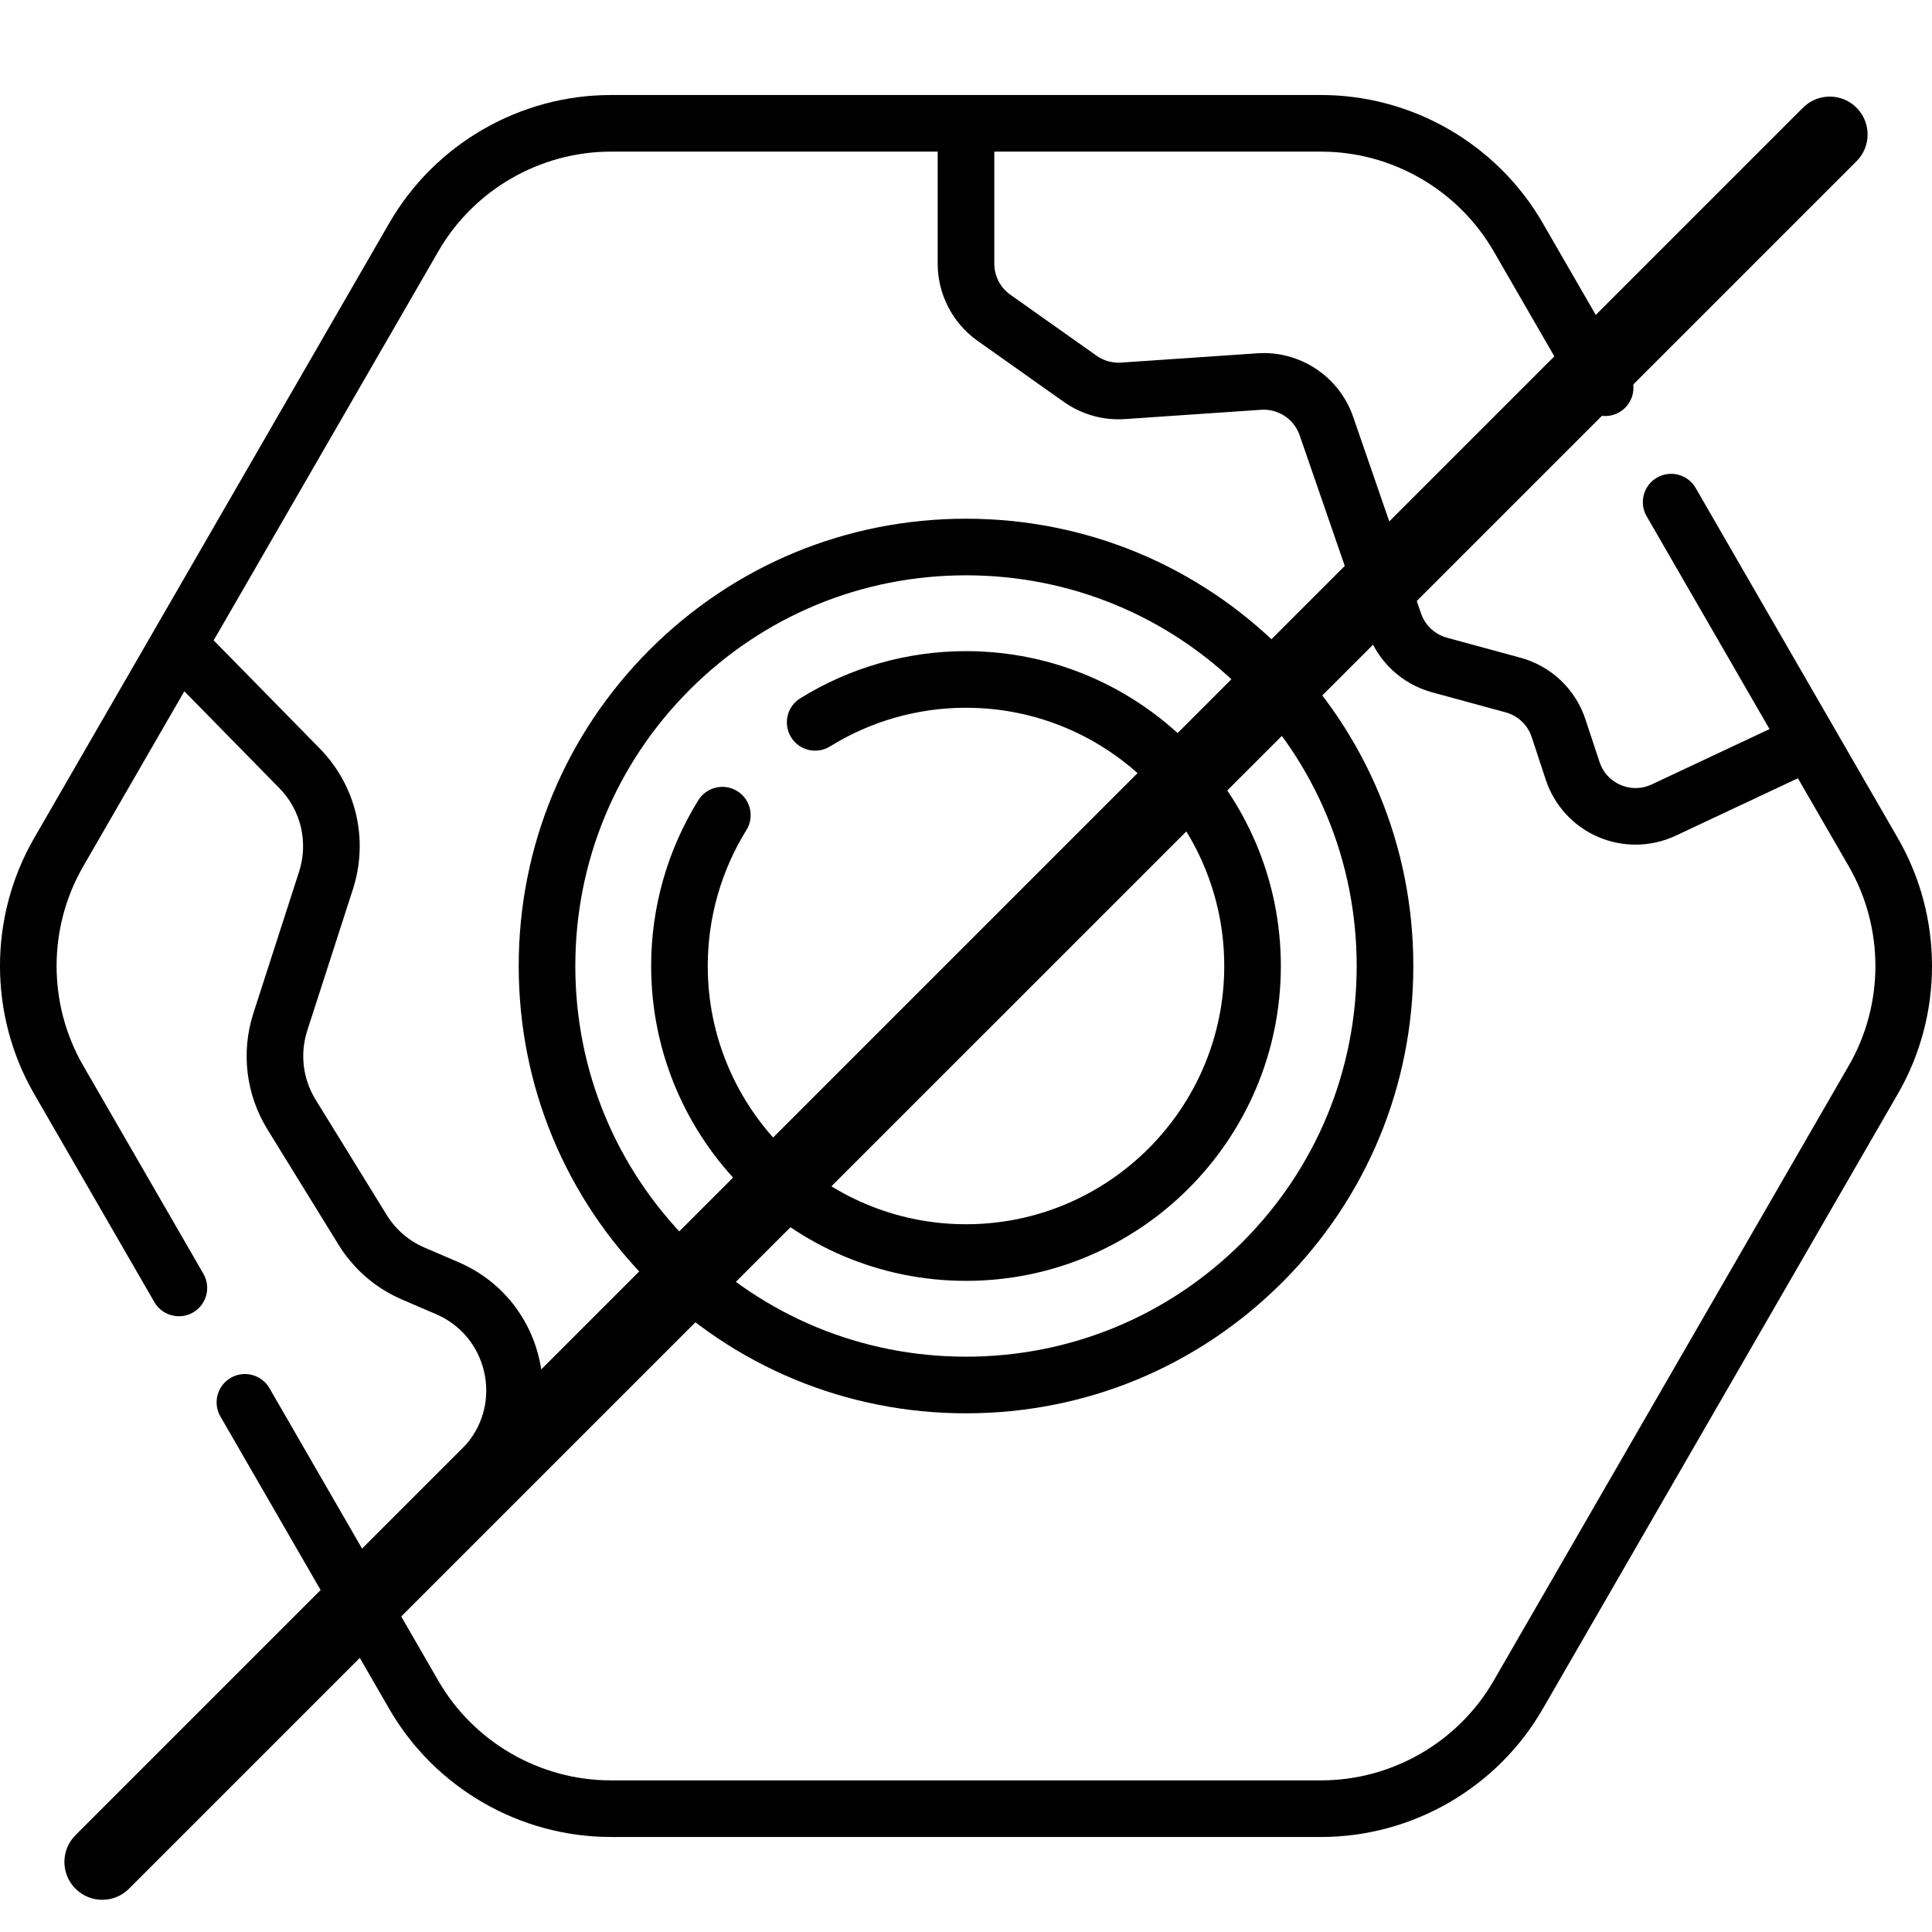
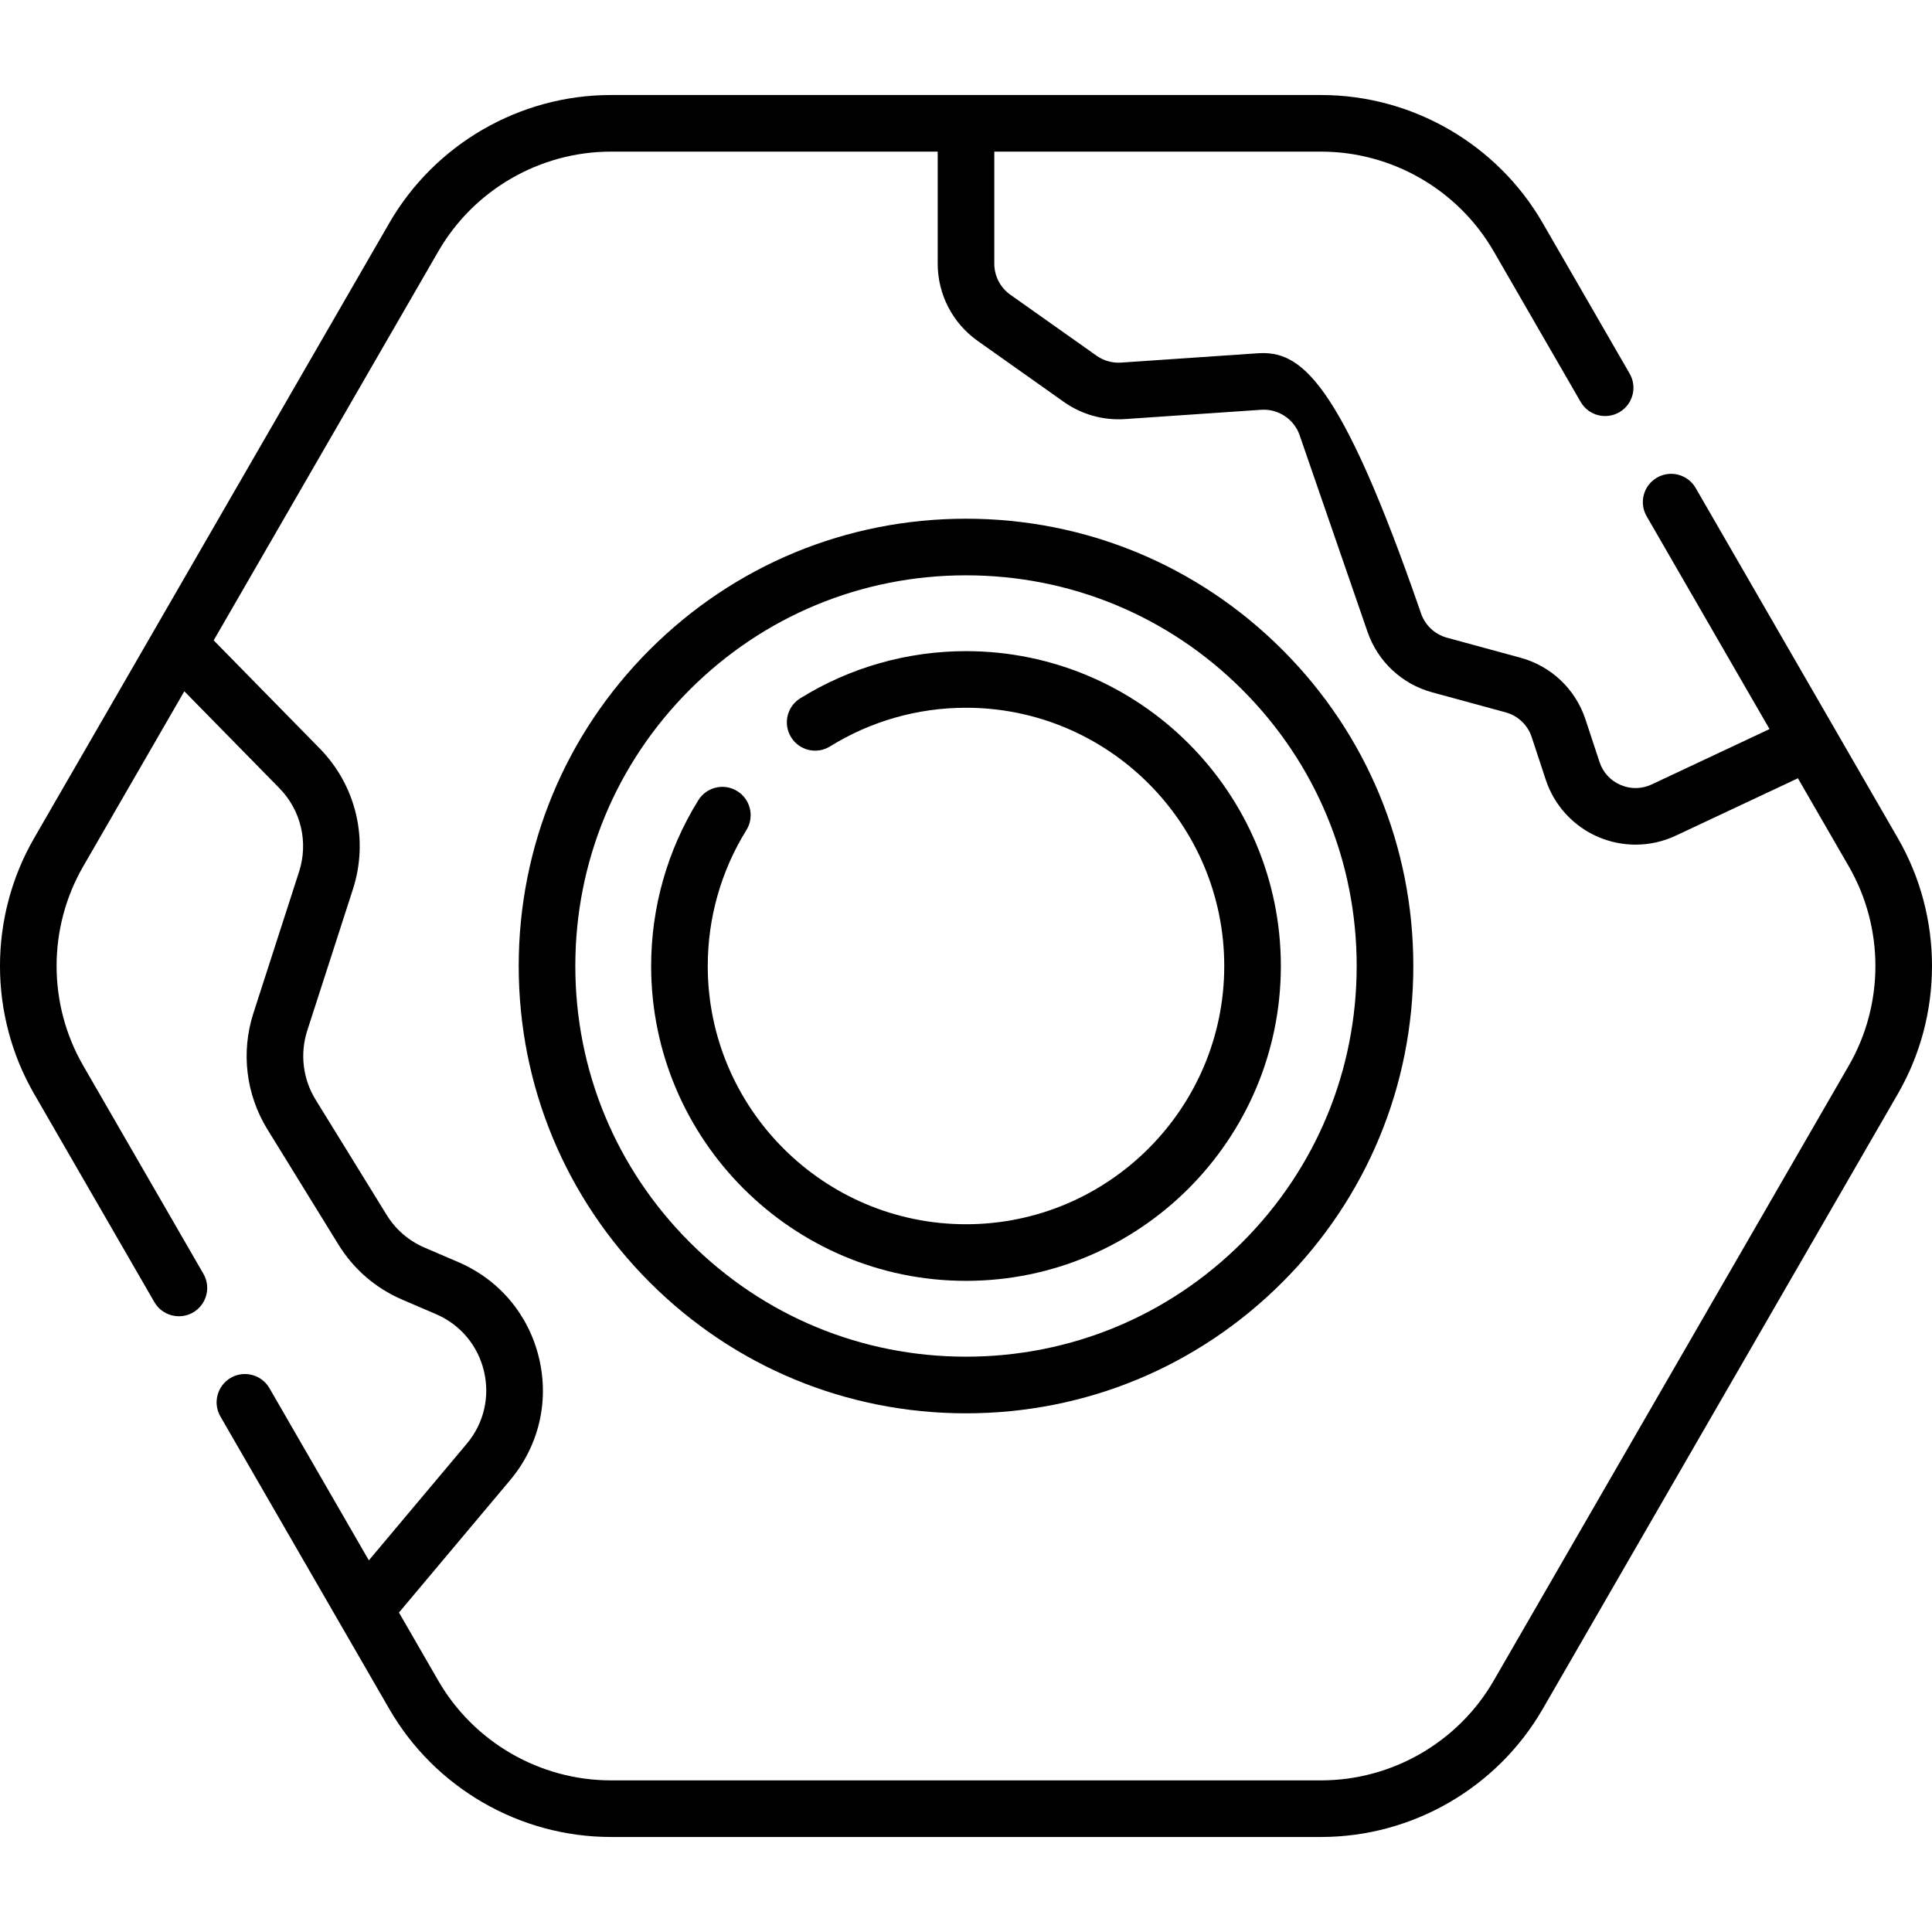
<svg xmlns="http://www.w3.org/2000/svg" fill="none" viewBox="0 0 60 60" height="60" width="60">
  <path fill="black" d="M30 16.109C26.29 16.109 22.801 17.554 20.177 20.177C17.554 22.801 16.109 26.29 16.109 30C16.109 33.71 17.554 37.199 20.177 39.823C22.801 42.446 26.29 43.892 30 43.892C33.711 43.892 37.199 42.447 39.823 39.823C42.446 37.199 43.892 33.71 43.892 30C43.892 26.29 42.447 22.801 39.823 20.177C37.199 17.554 33.711 16.109 30 16.109ZM38.58 38.58C36.288 40.871 33.241 42.133 30 42.133C26.759 42.133 23.712 40.871 21.421 38.58C19.129 36.288 17.867 33.241 17.867 30C17.867 26.759 19.129 23.712 21.42 21.42C23.712 19.129 26.759 17.867 30 17.867C33.241 17.867 36.288 19.129 38.58 21.42C40.871 23.712 42.133 26.759 42.133 30C42.133 33.241 40.871 36.288 38.58 38.58Z" />
  <path fill="black" d="M30 20.222C28.175 20.222 26.395 20.729 24.852 21.687C24.439 21.943 24.313 22.485 24.569 22.897C24.825 23.31 25.367 23.436 25.779 23.18C27.044 22.395 28.503 21.98 30 21.98C34.422 21.98 38.02 25.578 38.02 30C38.02 34.422 34.422 38.02 30 38.02C25.578 38.02 21.98 34.422 21.98 30C21.98 28.503 22.395 27.044 23.18 25.779C23.436 25.367 23.31 24.825 22.897 24.569C22.485 24.313 21.943 24.439 21.687 24.852C20.729 26.395 20.222 28.175 20.222 30C20.222 35.392 24.609 39.778 30 39.778C35.392 39.778 39.778 35.392 39.778 30C39.778 24.608 35.392 20.222 30 20.222Z" />
-   <path fill="black" d="M58.938 26.027L52.66 15.154C52.417 14.734 51.88 14.59 51.459 14.833C51.039 15.075 50.895 15.613 51.138 16.033L54.954 22.642L51.294 24.362C50.984 24.507 50.642 24.512 50.327 24.377C50.014 24.242 49.782 23.989 49.675 23.665L49.237 22.339C48.927 21.401 48.174 20.687 47.222 20.427L44.935 19.804C44.56 19.701 44.259 19.42 44.132 19.052L42.023 12.943C41.591 11.692 40.367 10.881 39.048 10.972L34.815 11.261C34.546 11.279 34.275 11.203 34.055 11.047L31.376 9.152C31.065 8.931 30.879 8.572 30.879 8.19V4.709H41.029C43.232 4.709 45.285 5.896 46.388 7.805L49.088 12.481C49.331 12.902 49.868 13.045 50.289 12.803C50.709 12.56 50.853 12.022 50.61 11.602L47.91 6.926C46.495 4.474 43.858 2.951 41.029 2.951H18.971C16.142 2.951 13.505 4.474 12.09 6.926L1.061 26.027C-0.354 28.477 -0.354 31.522 1.061 33.973L4.794 40.438C4.957 40.72 5.253 40.877 5.556 40.877C5.705 40.877 5.857 40.84 5.995 40.76C6.415 40.517 6.56 39.979 6.317 39.559L2.584 33.094C1.482 31.186 1.482 28.814 2.584 26.906L5.724 21.468L8.675 24.476C9.348 25.162 9.583 26.157 9.288 27.072L7.869 31.467C7.479 32.677 7.638 33.991 8.305 35.074L10.511 38.652C10.982 39.416 11.666 40.007 12.491 40.361L13.539 40.811C14.296 41.136 14.839 41.782 15.03 42.583C15.22 43.385 15.026 44.206 14.496 44.837L11.455 48.458L8.368 43.111C8.125 42.691 7.587 42.547 7.167 42.789C6.747 43.032 6.602 43.57 6.845 43.99L12.09 53.074C13.505 55.526 16.142 57.049 18.971 57.049H41.029C43.858 57.049 46.495 55.526 47.91 53.074L58.938 33.973C60.354 31.523 60.354 28.477 58.938 26.027ZM57.416 33.094L46.387 52.196C45.285 54.105 43.232 55.291 41.028 55.291H18.971C16.768 55.291 14.714 54.105 13.612 52.196L12.39 50.079L15.843 45.967C16.733 44.906 17.061 43.525 16.74 42.177C16.42 40.829 15.506 39.742 14.233 39.196L13.184 38.745C12.694 38.535 12.287 38.184 12.008 37.73L9.801 34.151C9.405 33.508 9.31 32.726 9.542 32.007L10.961 27.613C11.457 26.073 11.062 24.4 9.93 23.245L6.636 19.887L13.613 7.805C14.714 5.896 16.768 4.709 18.972 4.709H29.121V8.19C29.121 9.141 29.584 10.037 30.361 10.586L33.039 12.482C33.589 12.871 34.262 13.061 34.935 13.015L39.168 12.726C39.694 12.69 40.188 13.014 40.361 13.516L42.471 19.626C42.788 20.543 43.536 21.244 44.473 21.5L46.759 22.123C47.141 22.227 47.444 22.514 47.568 22.89L48.005 24.216C48.268 25.013 48.861 25.66 49.633 25.992C50.003 26.151 50.398 26.231 50.793 26.231C51.22 26.231 51.646 26.138 52.041 25.953L55.836 24.17L57.416 26.906C58.518 28.814 58.518 31.186 57.416 33.094Z" />
-   <path fill="black" d="M3.176 59C2.875 59 2.574 58.885 2.345 58.655C1.885 58.197 1.885 57.451 2.345 56.992L55.993 3.345C56.452 2.885 57.196 2.885 57.656 3.345C58.115 3.803 58.115 4.549 57.656 5.007L4.007 58.655C3.778 58.885 3.477 59 3.176 59Z" />
+   <path fill="black" d="M58.938 26.027L52.66 15.154C52.417 14.734 51.88 14.59 51.459 14.833C51.039 15.075 50.895 15.613 51.138 16.033L54.954 22.642L51.294 24.362C50.984 24.507 50.642 24.512 50.327 24.377C50.014 24.242 49.782 23.989 49.675 23.665L49.237 22.339C48.927 21.401 48.174 20.687 47.222 20.427L44.935 19.804C44.56 19.701 44.259 19.42 44.132 19.052C41.591 11.692 40.367 10.881 39.048 10.972L34.815 11.261C34.546 11.279 34.275 11.203 34.055 11.047L31.376 9.152C31.065 8.931 30.879 8.572 30.879 8.19V4.709H41.029C43.232 4.709 45.285 5.896 46.388 7.805L49.088 12.481C49.331 12.902 49.868 13.045 50.289 12.803C50.709 12.56 50.853 12.022 50.61 11.602L47.91 6.926C46.495 4.474 43.858 2.951 41.029 2.951H18.971C16.142 2.951 13.505 4.474 12.09 6.926L1.061 26.027C-0.354 28.477 -0.354 31.522 1.061 33.973L4.794 40.438C4.957 40.72 5.253 40.877 5.556 40.877C5.705 40.877 5.857 40.84 5.995 40.76C6.415 40.517 6.56 39.979 6.317 39.559L2.584 33.094C1.482 31.186 1.482 28.814 2.584 26.906L5.724 21.468L8.675 24.476C9.348 25.162 9.583 26.157 9.288 27.072L7.869 31.467C7.479 32.677 7.638 33.991 8.305 35.074L10.511 38.652C10.982 39.416 11.666 40.007 12.491 40.361L13.539 40.811C14.296 41.136 14.839 41.782 15.03 42.583C15.22 43.385 15.026 44.206 14.496 44.837L11.455 48.458L8.368 43.111C8.125 42.691 7.587 42.547 7.167 42.789C6.747 43.032 6.602 43.57 6.845 43.99L12.09 53.074C13.505 55.526 16.142 57.049 18.971 57.049H41.029C43.858 57.049 46.495 55.526 47.91 53.074L58.938 33.973C60.354 31.523 60.354 28.477 58.938 26.027ZM57.416 33.094L46.387 52.196C45.285 54.105 43.232 55.291 41.028 55.291H18.971C16.768 55.291 14.714 54.105 13.612 52.196L12.39 50.079L15.843 45.967C16.733 44.906 17.061 43.525 16.74 42.177C16.42 40.829 15.506 39.742 14.233 39.196L13.184 38.745C12.694 38.535 12.287 38.184 12.008 37.73L9.801 34.151C9.405 33.508 9.31 32.726 9.542 32.007L10.961 27.613C11.457 26.073 11.062 24.4 9.93 23.245L6.636 19.887L13.613 7.805C14.714 5.896 16.768 4.709 18.972 4.709H29.121V8.19C29.121 9.141 29.584 10.037 30.361 10.586L33.039 12.482C33.589 12.871 34.262 13.061 34.935 13.015L39.168 12.726C39.694 12.69 40.188 13.014 40.361 13.516L42.471 19.626C42.788 20.543 43.536 21.244 44.473 21.5L46.759 22.123C47.141 22.227 47.444 22.514 47.568 22.89L48.005 24.216C48.268 25.013 48.861 25.66 49.633 25.992C50.003 26.151 50.398 26.231 50.793 26.231C51.22 26.231 51.646 26.138 52.041 25.953L55.836 24.17L57.416 26.906C58.518 28.814 58.518 31.186 57.416 33.094Z" />
</svg>